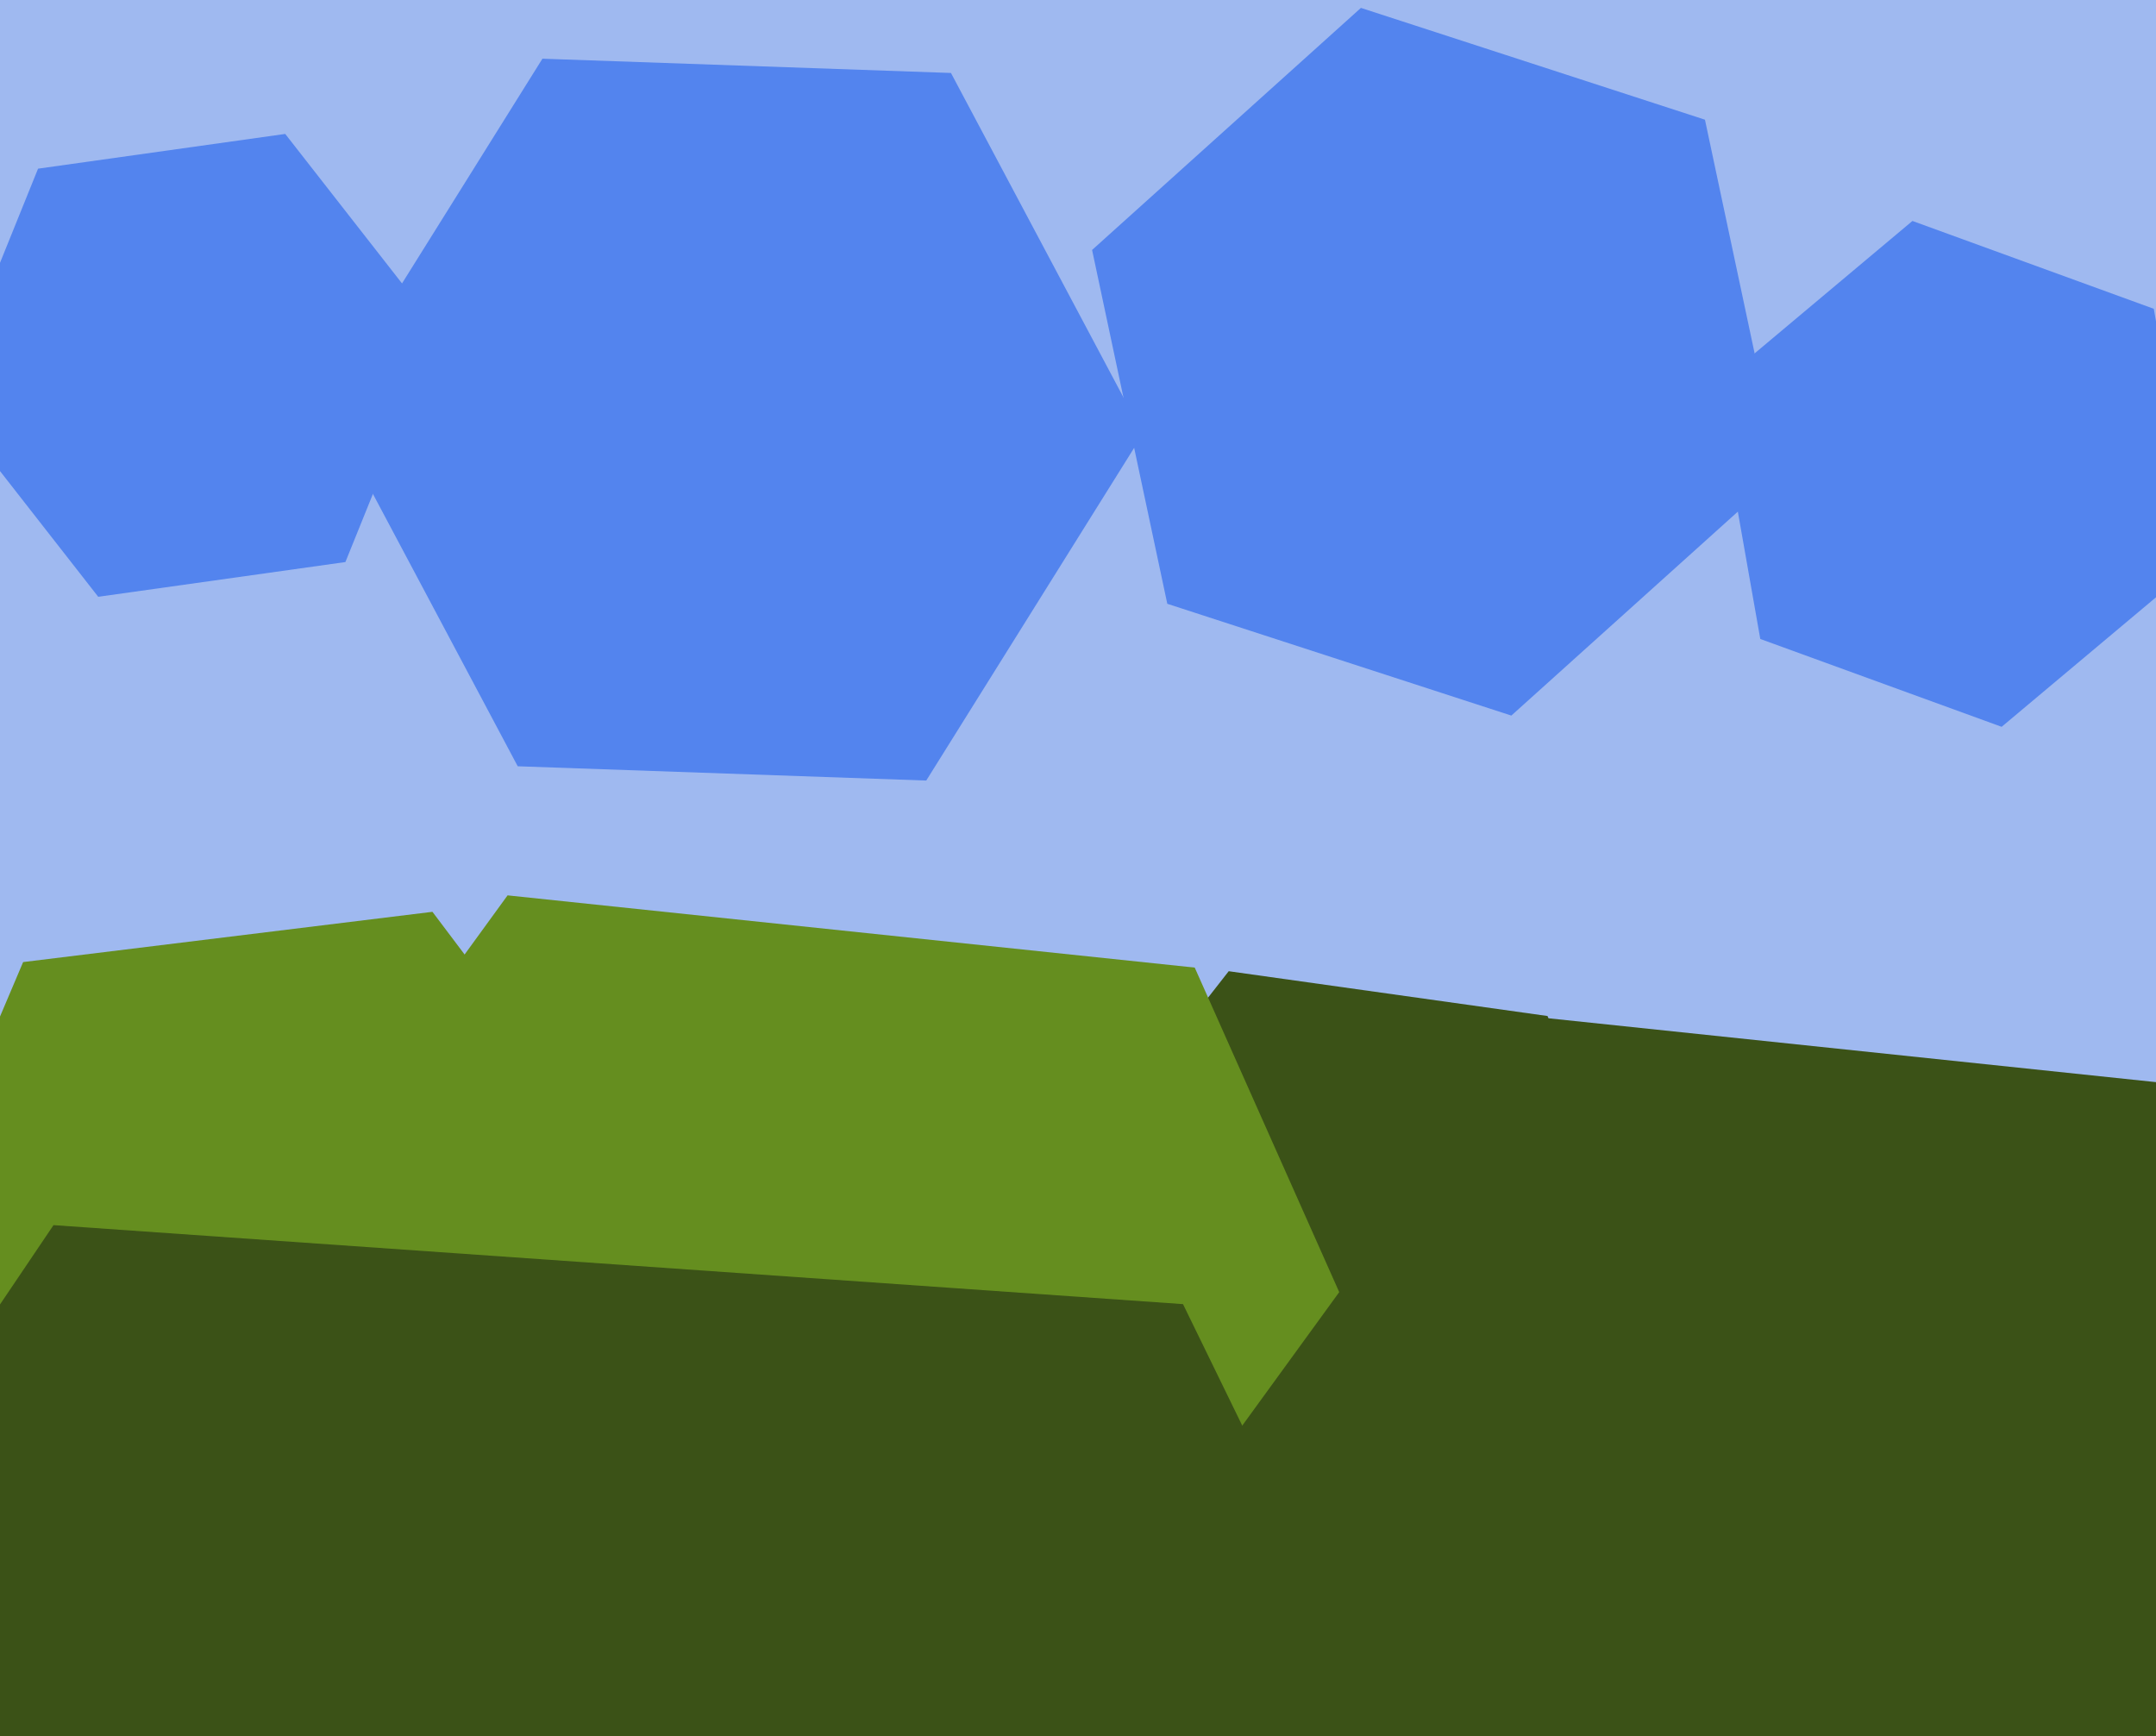
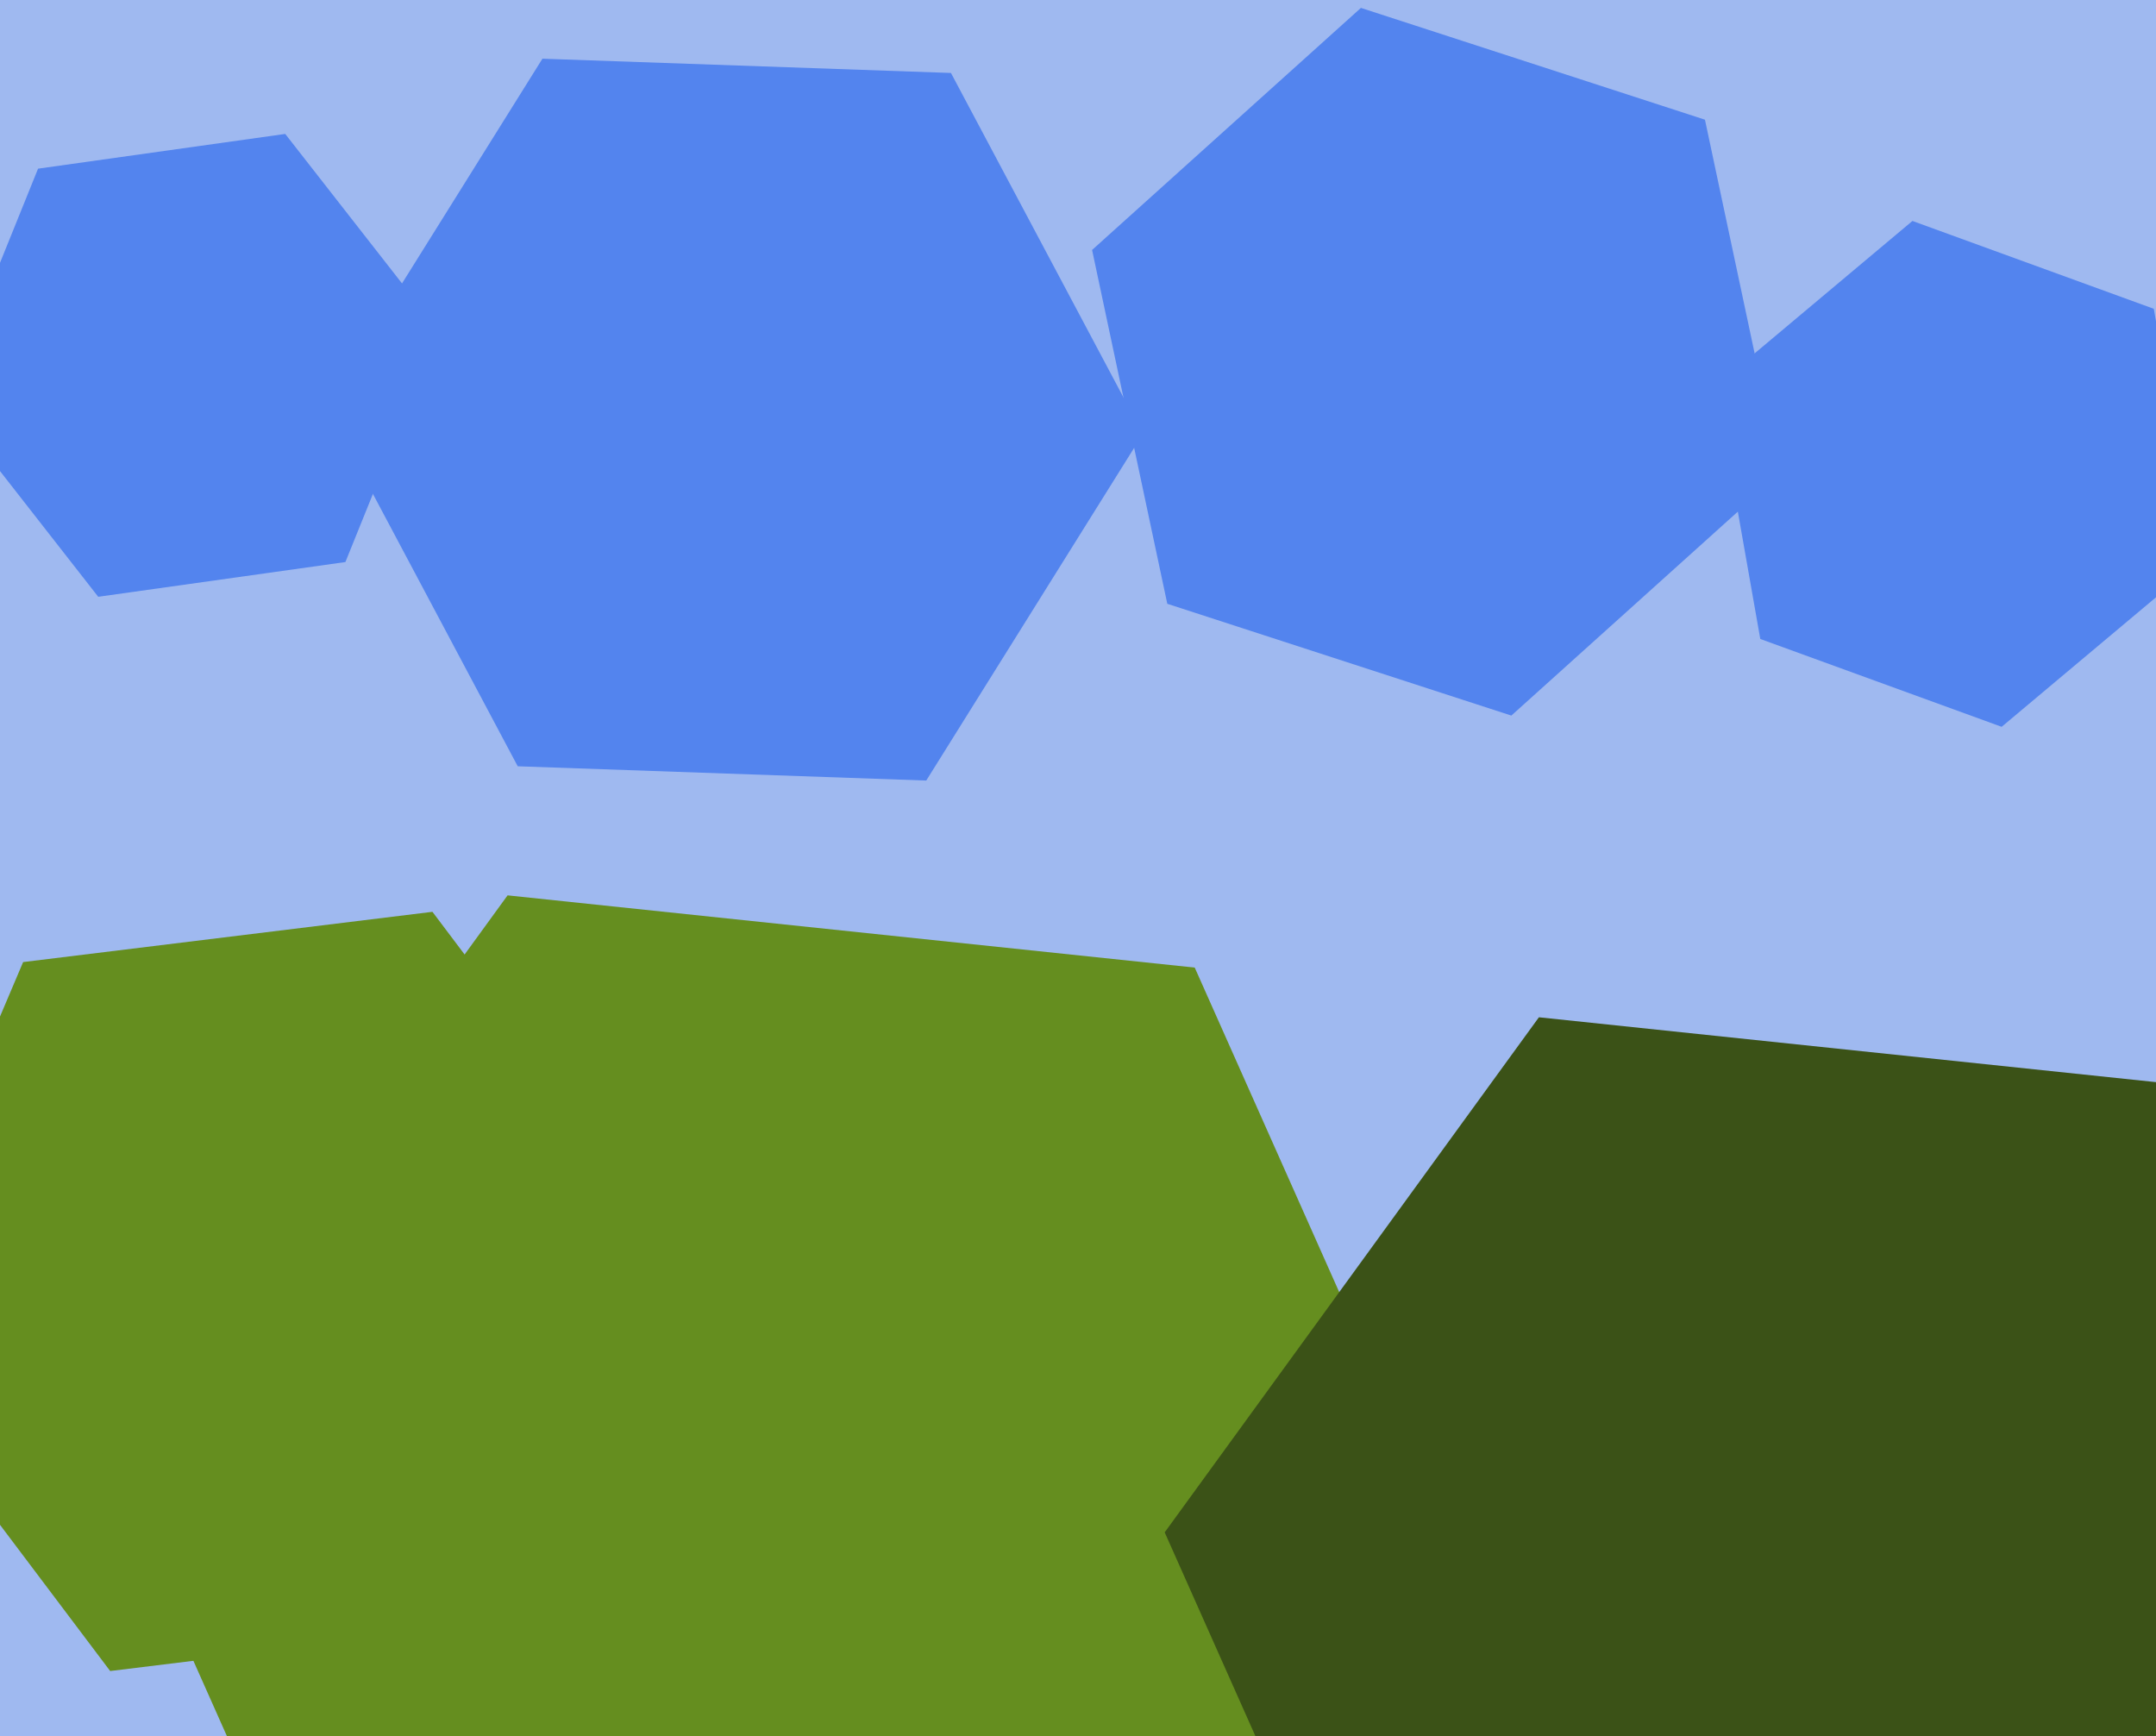
<svg xmlns="http://www.w3.org/2000/svg" width="596px" height="480px">
  <rect width="596" height="480" fill="rgb(159,185,240)" />
  <polygon points="492.106,130.902 417.791,197.815 322.686,166.913 301.894,69.098 376.209,2.185 471.314,33.087" fill="rgb(83,132,238)" />
  <polygon points="143.607,448.044 30.457,461.938 -38.15,370.893 6.393,265.956 119.543,252.062 188.15,343.107" fill="rgb(101,142,31)" />
-   <polygon points="461.134,363.386 406.34,433.519 318.206,421.133 284.866,338.614 339.66,268.481 427.794,280.867" fill="rgb(59,82,23)" />
  <polygon points="315.931,119.944 256.05,215.773 143.119,211.829 90.069,112.056 149.95,16.227 262.881,20.171" fill="rgb(83,132,238)" />
  <polygon points="407.954,441.965 295.687,596.487 105.733,576.522 28.046,402.035 140.313,247.513 330.267,267.478" fill="rgb(101,142,31)" />
  <polygon points="95.481,155.373 27.152,164.976 -15.328,110.603 10.519,46.627 78.848,37.024 121.328,91.397" fill="rgb(83,132,238)" />
-   <polygon points="464.238,641.834 289.21,901.323 -23.027,879.489 -160.238,598.166 14.79,338.677 327.027,360.511" fill="rgb(59,82,23)" />
  <polygon points="672.036,460.397 568.586,602.784 393.55,584.387 321.964,423.603 425.414,281.216 600.45,299.613" fill="rgb(59,82,23)" />
  <polygon points="607.718,155.283 553.329,200.921 486.611,176.638 474.282,106.717 528.671,61.079 595.389,85.362" fill="rgb(83,132,238)" />
</svg>